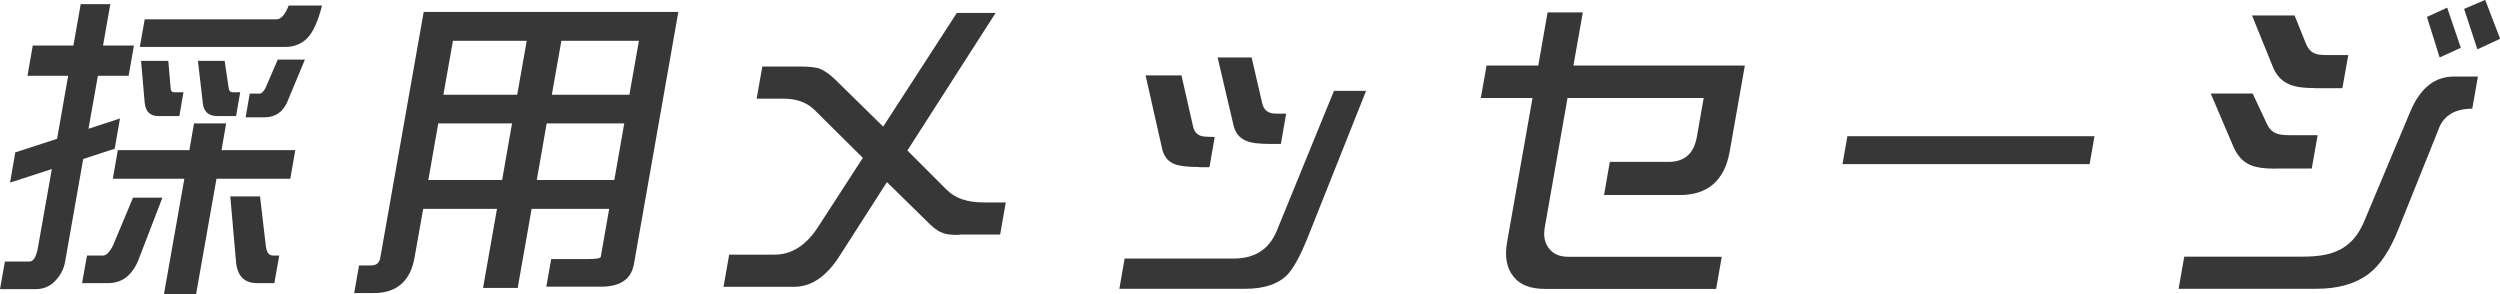
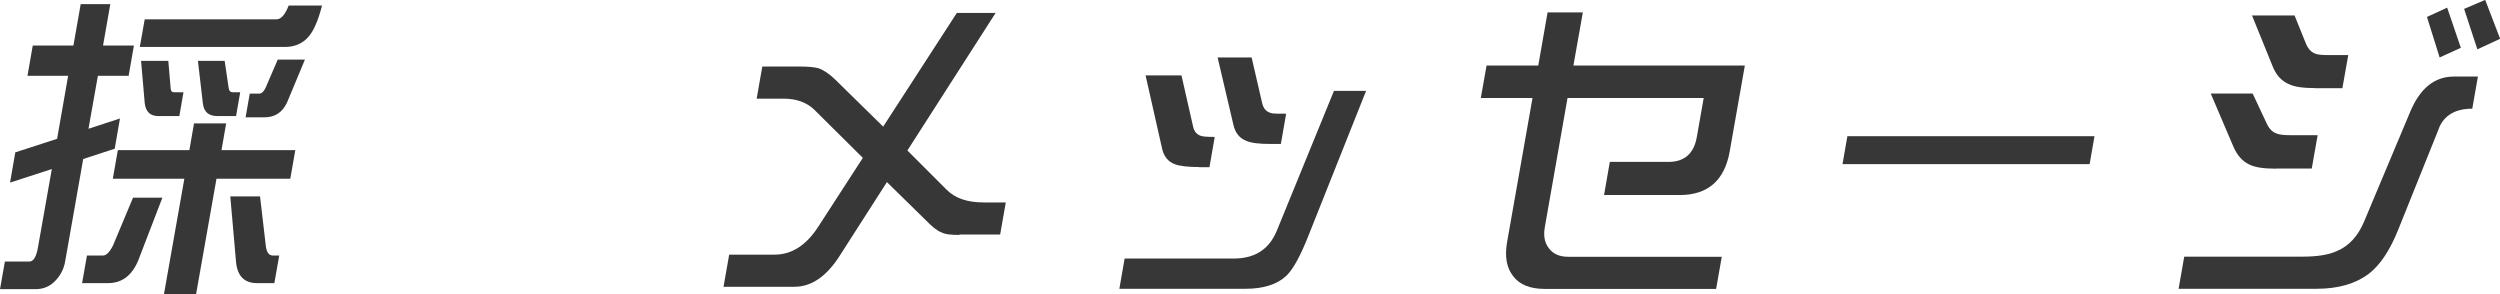
<svg xmlns="http://www.w3.org/2000/svg" id="_レイヤー_2" data-name="レイヤー 2" viewBox="0 0 199.2 23.46">
  <defs>
    <style>
      .cls-1 {
        fill: #373737;
      }
    </style>
  </defs>
  <g id="_メニュー" data-name="メニュー">
    <path class="cls-1" d="M10.26,6.04h-2.46l-.75,4.22,2.51-.82-.42,2.41-2.51.82-1.44,8.17c-.11.64-.41,1.18-.89,1.64-.39.36-.88.56-1.46.56H0l.39-2.2h1.96c.3,0,.54-.36.67-1.1l1.11-6.27-3.33,1.08.42-2.41,3.33-1.08.88-5.02h-3.24l.42-2.41h3.24l.58-3.3h2.36l-.58,3.3h2.46l-.42,2.41ZM12.94,15.75l-1.94,5.04c-.51,1.18-1.29,1.77-2.4,1.77h-2.06l.39-2.2h1.28c.25,0,.52-.26.79-.79l1.6-3.82h2.34ZM23.13,14.24h-5.88l-1.63,9.22h-2.56l1.63-9.22h-5.7l.4-2.28h5.7l.37-2.13h2.56l-.37,2.13h5.88l-.4,2.28ZM25.66.44c-.32,1.25-.7,2.12-1.19,2.61-.46.46-1.05.69-1.75.69h-11.58l.39-2.2h10.5c.35,0,.69-.36.97-1.1h2.66ZM13.41,4.84l.18,2.1c0,.28.1.41.25.41h.78l-.33,1.9h-1.66c-.65,0-1.02-.33-1.1-1.05l-.29-3.35h2.16ZM17.9,4.84l.31,2.1c.03.28.13.41.33.41h.6l-.33,1.9h-1.48c-.7,0-1.1-.33-1.17-1.05l-.39-3.35h2.13ZM20.72,15.65l.46,3.94c.06.51.24.77.57.77h.5l-.39,2.2h-1.38c-1,0-1.56-.56-1.67-1.66l-.46-5.25h2.36ZM24.3,4.74l-1.43,3.43c-.37.79-.96,1.18-1.82,1.18h-1.48l.33-1.89h.78c.15,0,.33-.15.48-.46l.97-2.25h2.16Z" />
-     <path class="cls-1" d="M54.05.95l-3.54,20.1c-.21,1.18-1.07,1.79-2.58,1.79h-4.4l.39-2.2h2.94c.65,0,.99-.05,1.01-.18l.67-3.82h-6.18l-1.11,6.3h-2.76l1.11-6.3h-5.88l-.69,3.89c-.33,1.87-1.43,2.82-3.23,2.82h-1.58l.39-2.2h.98c.4,0,.64-.21.71-.61L33.76.95h20.29ZM40.01,14.34l.79-4.51h-5.88l-.79,4.51h5.88ZM41.21,7.55l.76-4.3h-5.88l-.76,4.3h5.88ZM42.77,14.34h6.18l.79-4.51h-6.18l-.79,4.51ZM43.97,7.55h6.18l.76-4.3h-6.18l-.76,4.3Z" />
    <path class="cls-1" d="M76.43,18.72c-.65,0-1.15-.05-1.42-.21-.31-.1-.73-.43-1.28-1l-3.06-3-3.84,5.99c-1.03,1.56-2.2,2.35-3.53,2.35h-5.65l.45-2.56h3.62c1.36,0,2.52-.74,3.48-2.23l3.55-5.48-3.85-3.82c-.6-.59-1.42-.9-2.48-.9h-2.13l.45-2.56h2.89c.75,0,1.3.05,1.63.15.38.15.83.44,1.3.9l3.81,3.74,5.87-9.06h3.09l-7.03,10.96,3.12,3.12c.68.69,1.65,1.02,2.96,1.02h1.76l-.45,2.56h-3.24Z" />
    <path class="cls-1" d="M104.2,18.92c-.62,1.54-1.18,2.56-1.72,3.07-.72.67-1.81,1.02-3.22,1.02h-10.07l.42-2.41h8.69c1.68,0,2.81-.72,3.43-2.2l4.56-11.16h2.56l-4.65,11.68ZM95.54,13.31c-.9,0-1.57-.08-1.94-.23-.54-.2-.89-.64-1.02-1.31l-1.3-5.76h2.86l.92,4.05c.08.41.31.67.64.77.14.05.49.08,1.09.08l-.42,2.41h-.83ZM101.21,11.47c-.9,0-1.54-.08-1.91-.25-.54-.21-.89-.64-1.03-1.31l-1.25-5.33h2.71l.84,3.64c.1.43.33.69.71.79.12.05.52.05,1.2.05l-.42,2.41h-.85Z" />
    <path class="cls-1" d="M123.09,23.02c-1.16,0-2-.33-2.51-1-.54-.67-.7-1.59-.49-2.76l2.02-11.45h-4.12l.46-2.59h4.12l.74-4.23h2.81l-.75,4.23h13.66l-1.21,6.86c-.41,2.3-1.74,3.46-3.98,3.46h-6.03l.46-2.64h4.67c1.26,0,2.02-.64,2.26-1.97l.55-3.12h-10.85l-1.81,10.29c-.12.69-.02,1.25.33,1.69.35.46.86.67,1.54.67h12.23l-.45,2.56h-13.66Z" />
-     <path class="cls-1" d="M146.81,13.08l.39-2.23h19.69l-.39,2.23h-19.69Z" />
+     <path class="cls-1" d="M146.81,13.08l.39-2.23h19.69l-.39,2.23h-19.69" />
    <path class="cls-1" d="M194.33,10.24l-3.22,8.01c-.67,1.69-1.46,2.87-2.36,3.56-1.04.79-2.42,1.2-4.16,1.2h-11l.45-2.56h9.39c1.16,0,2.08-.13,2.76-.44.98-.41,1.69-1.2,2.17-2.33l3.68-8.76c.78-1.87,1.93-2.82,3.49-2.82h1.91l-.45,2.56c-1.36,0-2.25.54-2.66,1.56ZM181.35,13.44c-.95,0-1.64-.1-2.08-.31-.58-.26-1.02-.74-1.34-1.51l-1.78-4.17h3.34l1.08,2.3c.2.46.45.74.78.87.21.1.58.15,1.08.15h2.24l-.47,2.66h-2.84ZM184.47,7.02c-.96,0-1.64-.1-2.08-.31-.61-.26-1.05-.74-1.34-1.51l-1.61-3.97h3.39l.86,2.13c.17.46.42.77.75.9.21.1.58.13,1.11.13h1.56l-.47,2.64h-2.16ZM194.39,4.58l-1.01-3.23,1.61-.74,1.09,3.2-1.69.77ZM197.4,3.94l-1.06-3.23,1.68-.72,1.19,3.1-1.81.84Z" />
  </g>
</svg>